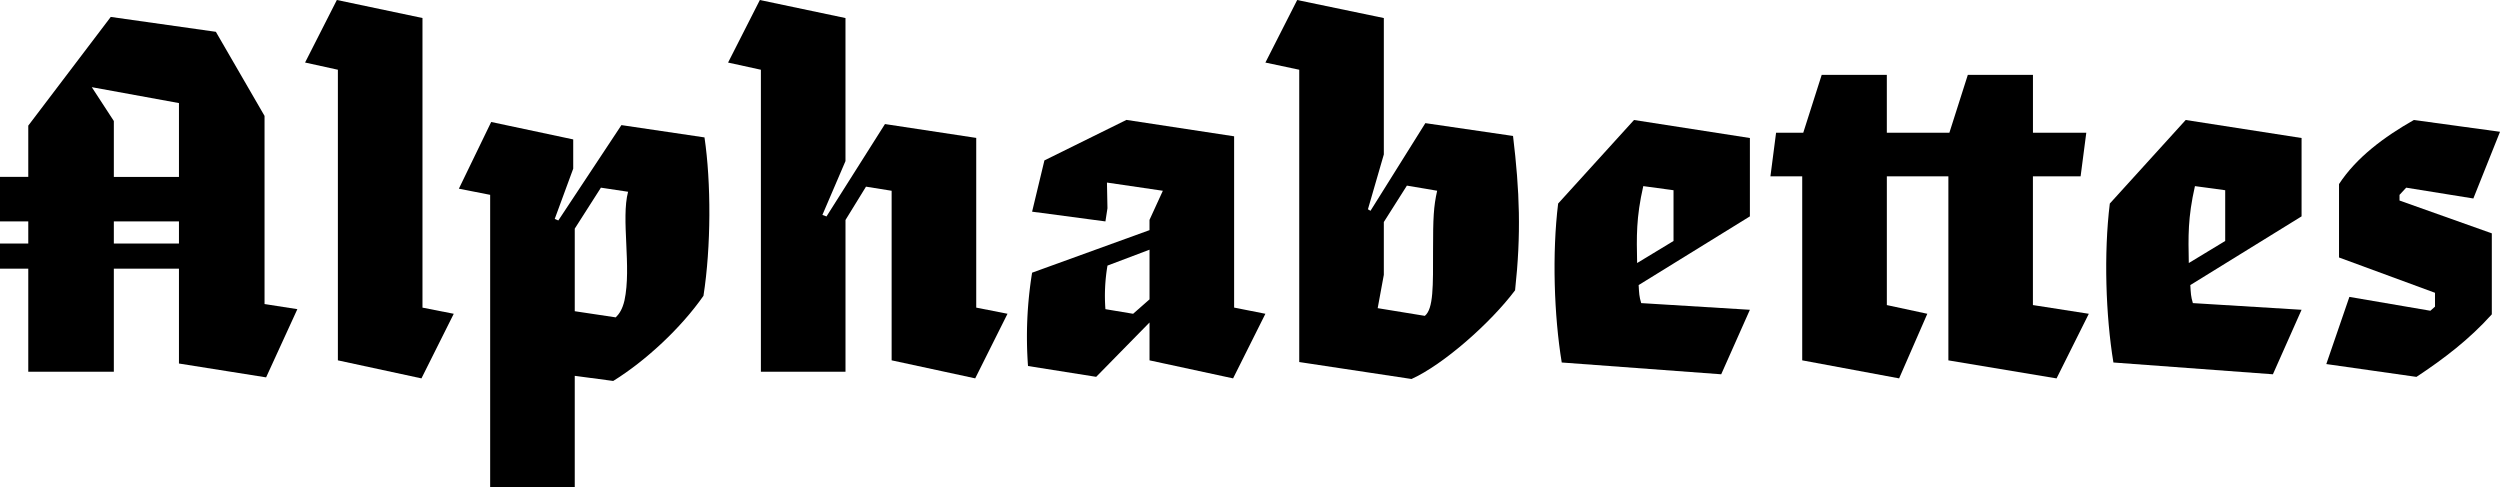
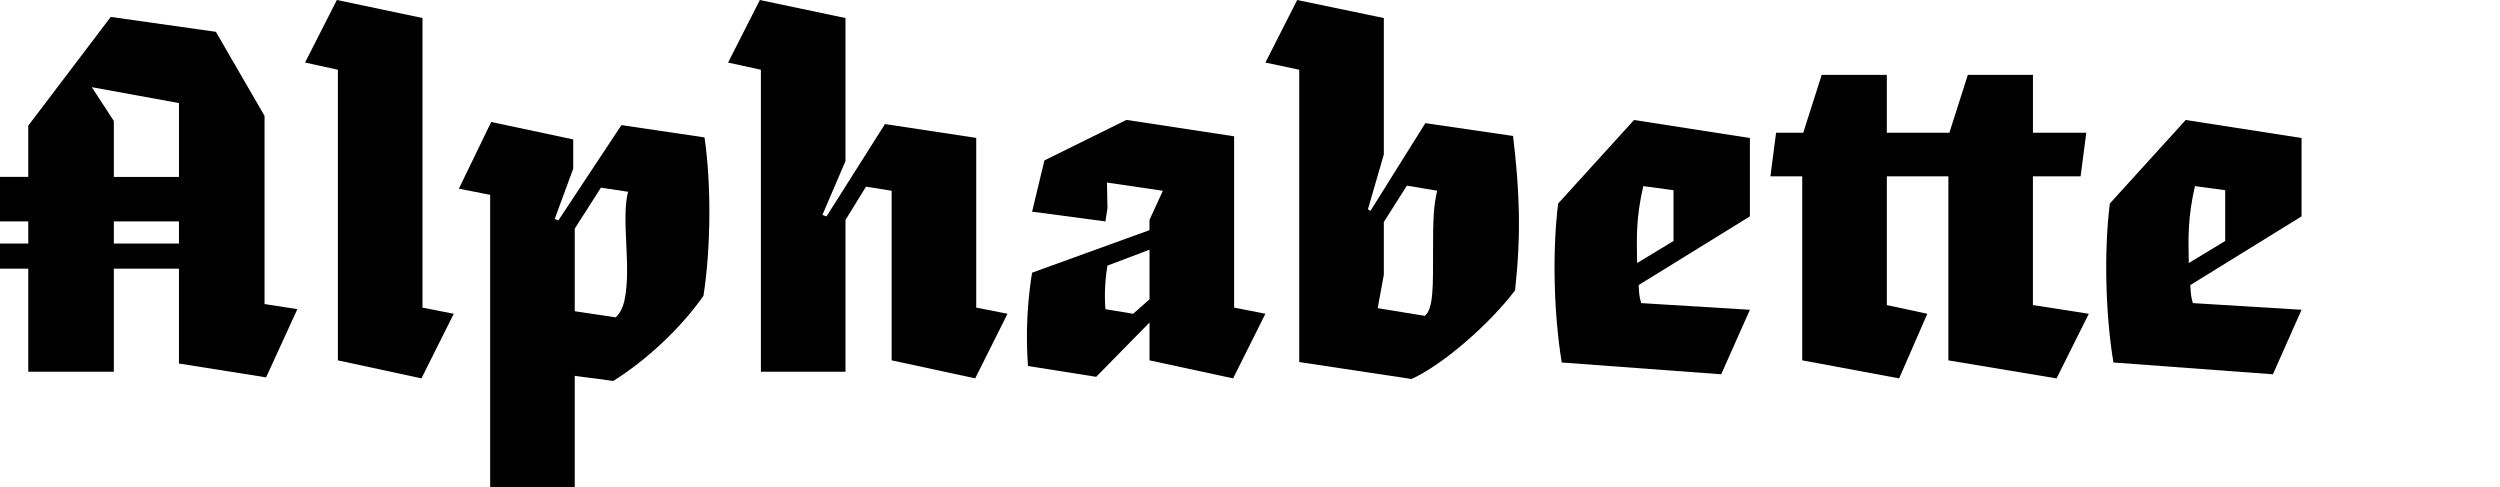
<svg xmlns="http://www.w3.org/2000/svg" id="Layer_1" data-name="Layer 1" viewBox="0 0 1386.64 270.16">
  <title>eskapadeitalic</title>
  <path d="M81.75,132.58l58.3,8.25,27,46.64V291.83l18.2,2.84L167.92,332.5l-48.34-7.68V272.21H83.46v57.16H36V272.21H20.32V258.27H36V246H20.32V221.3H36V192.87Zm37.82,47.78-48.34-8.82,12.23,18.77v31h36.12v-41ZM83.46,258.27h36.12V246H83.46v12.23Z" transform="translate(-20.32 -123.19)" />
  <path d="M254.65,293.82L272,297.23l-17.92,35.83-46.35-10V161.87l-18.2-4,17.63-34.69,47.49,10V293.82Z" transform="translate(-20.32 -123.19)" />
  <path d="M365,192.58l46.07,6.82c3.7,25,3.7,60.57-.57,87.87C398,305.2,378.36,323.4,360.44,334.49l-21.33-2.84v61.71H292.19V231.26l-17.35-3.41,17.92-37,45.5,9.67v16.21L328,244.62l2,0.85ZM339.11,295.81l22.75,3.41c2-2,3.7-4.55,4.83-9.38,4-18.48-2-45.22,2-60.29l-15.07-2.27L339.11,250v45.78Z" transform="translate(-20.32 -123.19)" />
  <path d="M424.15,157.89l17.63-34.69,47.49,10v79.34l-12.8,29.86,2.27,0.85L511.17,192l50.62,7.68v94.13l17.35,3.41-17.92,35.83-46.35-10V229l-14.22-2.28-11.37,18.48v84.18H442.35V161.87Z" transform="translate(-20.32 -123.19)" />
  <path d="M722.18,297.23l-17.92,35.83-46.35-10v-21l-29.58,30.14-37.82-6a222.16,222.16,0,0,1,2.27-51.76l65.12-23.6v-5.69L665.3,229l-31-4.55,0.28,14.22L633.45,246l-40.67-5.4,6.83-28.44,45.5-22.47,59.72,9.1v95Zm-64.27-35.55-23.32,8.82a99.18,99.18,0,0,0-1.14,24.17l15.36,2.56,9.1-8V261.69Z" transform="translate(-20.32 -123.19)" />
  <path d="M722.18,157.89l17.63-34.69,48.06,10v75.64l-8.82,30.43,1.42,0.85,30.43-48.63,48.63,7.11c3.7,30.71,4.55,54.32,1.14,85.6-13.65,18.2-39.81,41.23-57.44,49.2L740.95,324V161.87Zm62.28,136.22,26.16,4.27c4.83-4,4.55-16.49,4.55-36.4,0-17.92.29-24.17,2.28-33l-16.78-2.84-12.8,20.19v29.29Z" transform="translate(-20.32 -123.19)" />
  <path d="M886.55,324.25c-4.27-25.88-5.4-60.57-2-88.16l42.09-46.35,64.27,10V243.2l-61.71,38.11c0.28,4.55.28,6.26,1.42,10l60.29,3.7L975,330.79Zm45.22-97.83c-4,17.63-3.7,27.87-3.41,42.66l20.19-12.23V228.7Z" transform="translate(-20.32 -123.19)" />
-   <path d="M1066.85,292.4l22.47,4.83-15.64,35.83-53.75-10V221h-17.63l3.13-24.17h15.07l10.24-32.13h36.12v32.13h34.69l10.24-32.13h36.12v32.13h29.58L1174.34,221h-26.45V292.4l31,4.83L1161,333.07l-60-10V221h-34.13V292.4Z" transform="translate(-20.32 -123.19)" />
+   <path d="M1066.85,292.4l22.47,4.83-15.64,35.83-53.75-10V221h-17.63l3.13-24.17h15.07l10.24-32.13h36.12v32.13h34.69l10.24-32.13h36.12v32.13h29.58L1174.34,221h-26.45V292.4l31,4.83L1161,333.07l-60-10V221h-34.13V292.4" transform="translate(-20.32 -123.19)" />
  <path d="M1192.54,324.25c-4.27-25.88-5.4-60.57-2-88.16l42.09-46.35,64.27,10V243.2l-61.71,38.11c0.28,4.55.28,6.26,1.42,10l60.29,3.7L1281,330.79Zm45.22-97.83c-4,17.63-3.7,27.87-3.41,42.66l20.19-12.23V228.7Z" transform="translate(-20.32 -123.19)" />
-   <path d="M1317.67,225.29c9.67-14.79,25-26.16,41.52-35.55l47.78,6.54-14.79,37-37.25-6-3.7,4v3.13l51.19,18.2v44.93c-12.51,13.93-26.73,24.74-41.8,34.69l-50-7.11,12.8-37.25,44.93,7.68,2.56-2.28v-7.68L1317.67,266V225.29Z" transform="translate(-20.32 -123.19)" />
</svg>